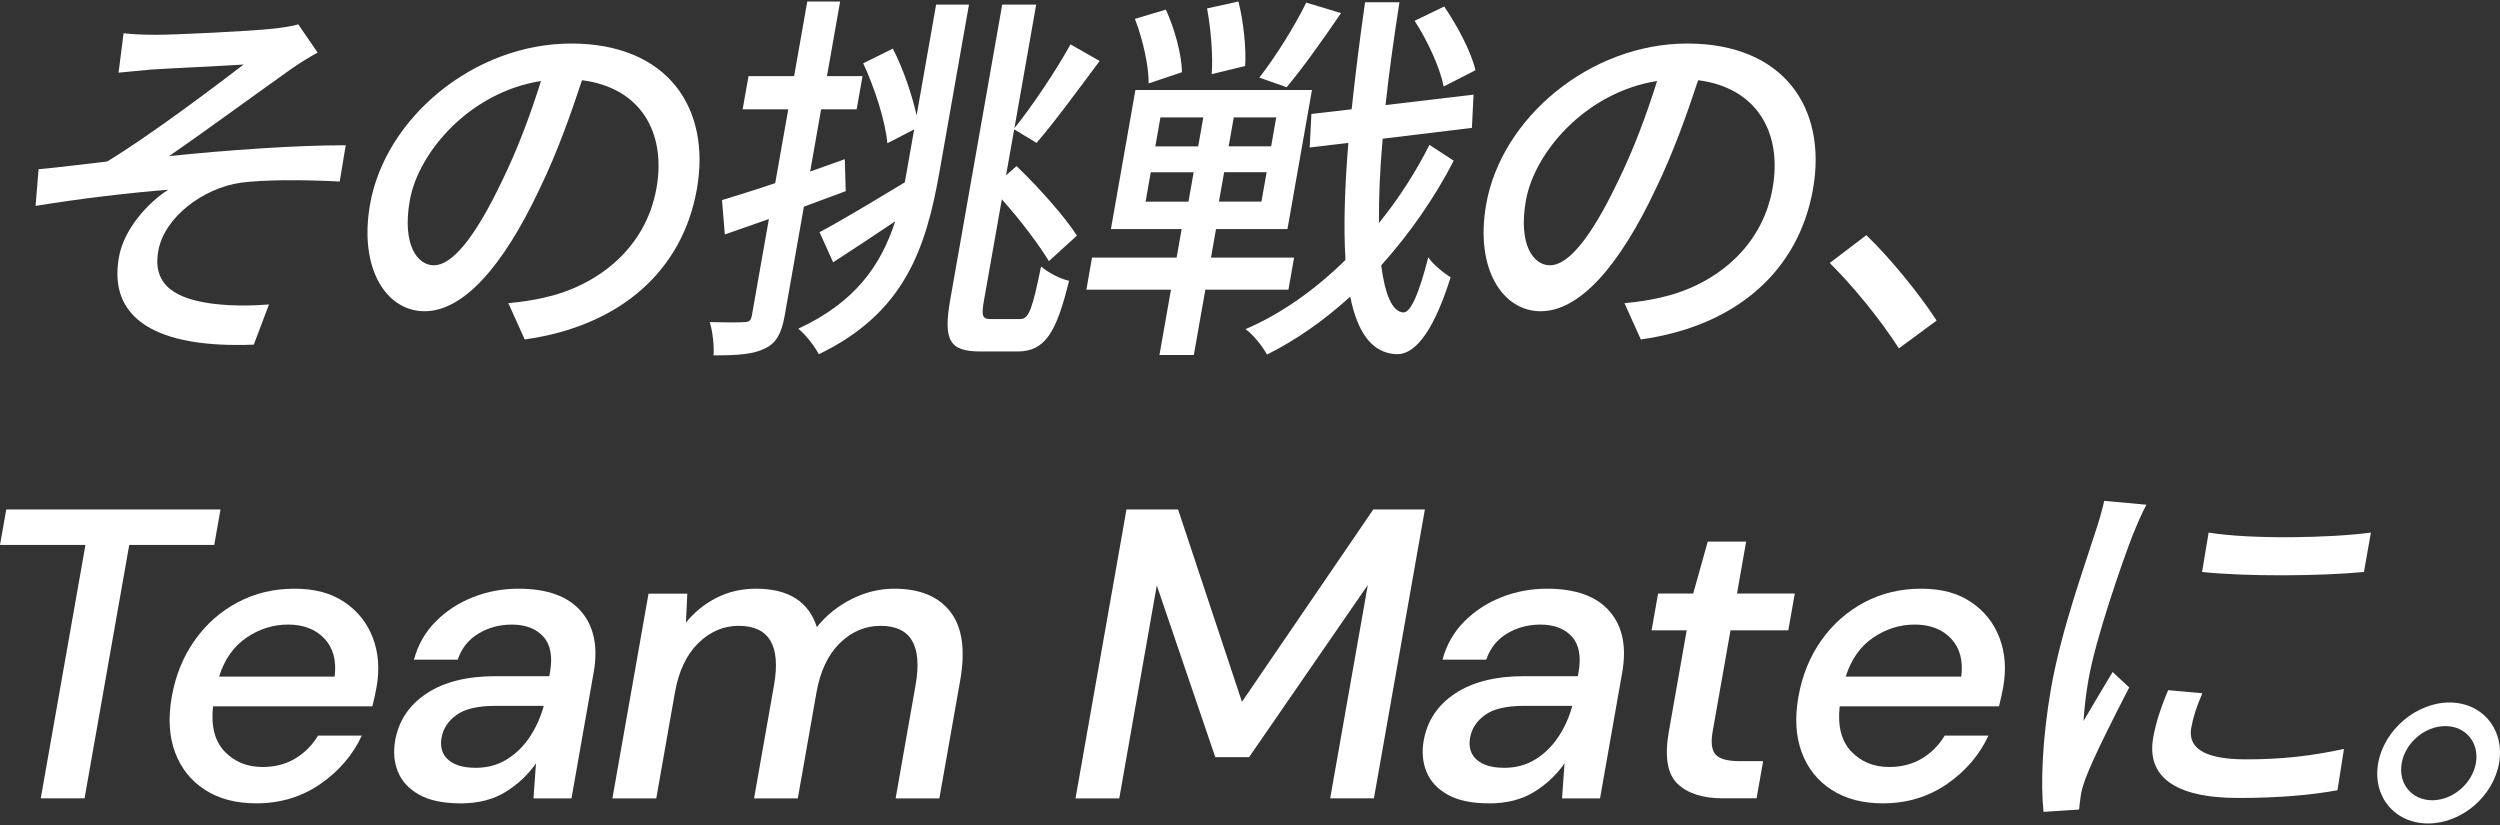
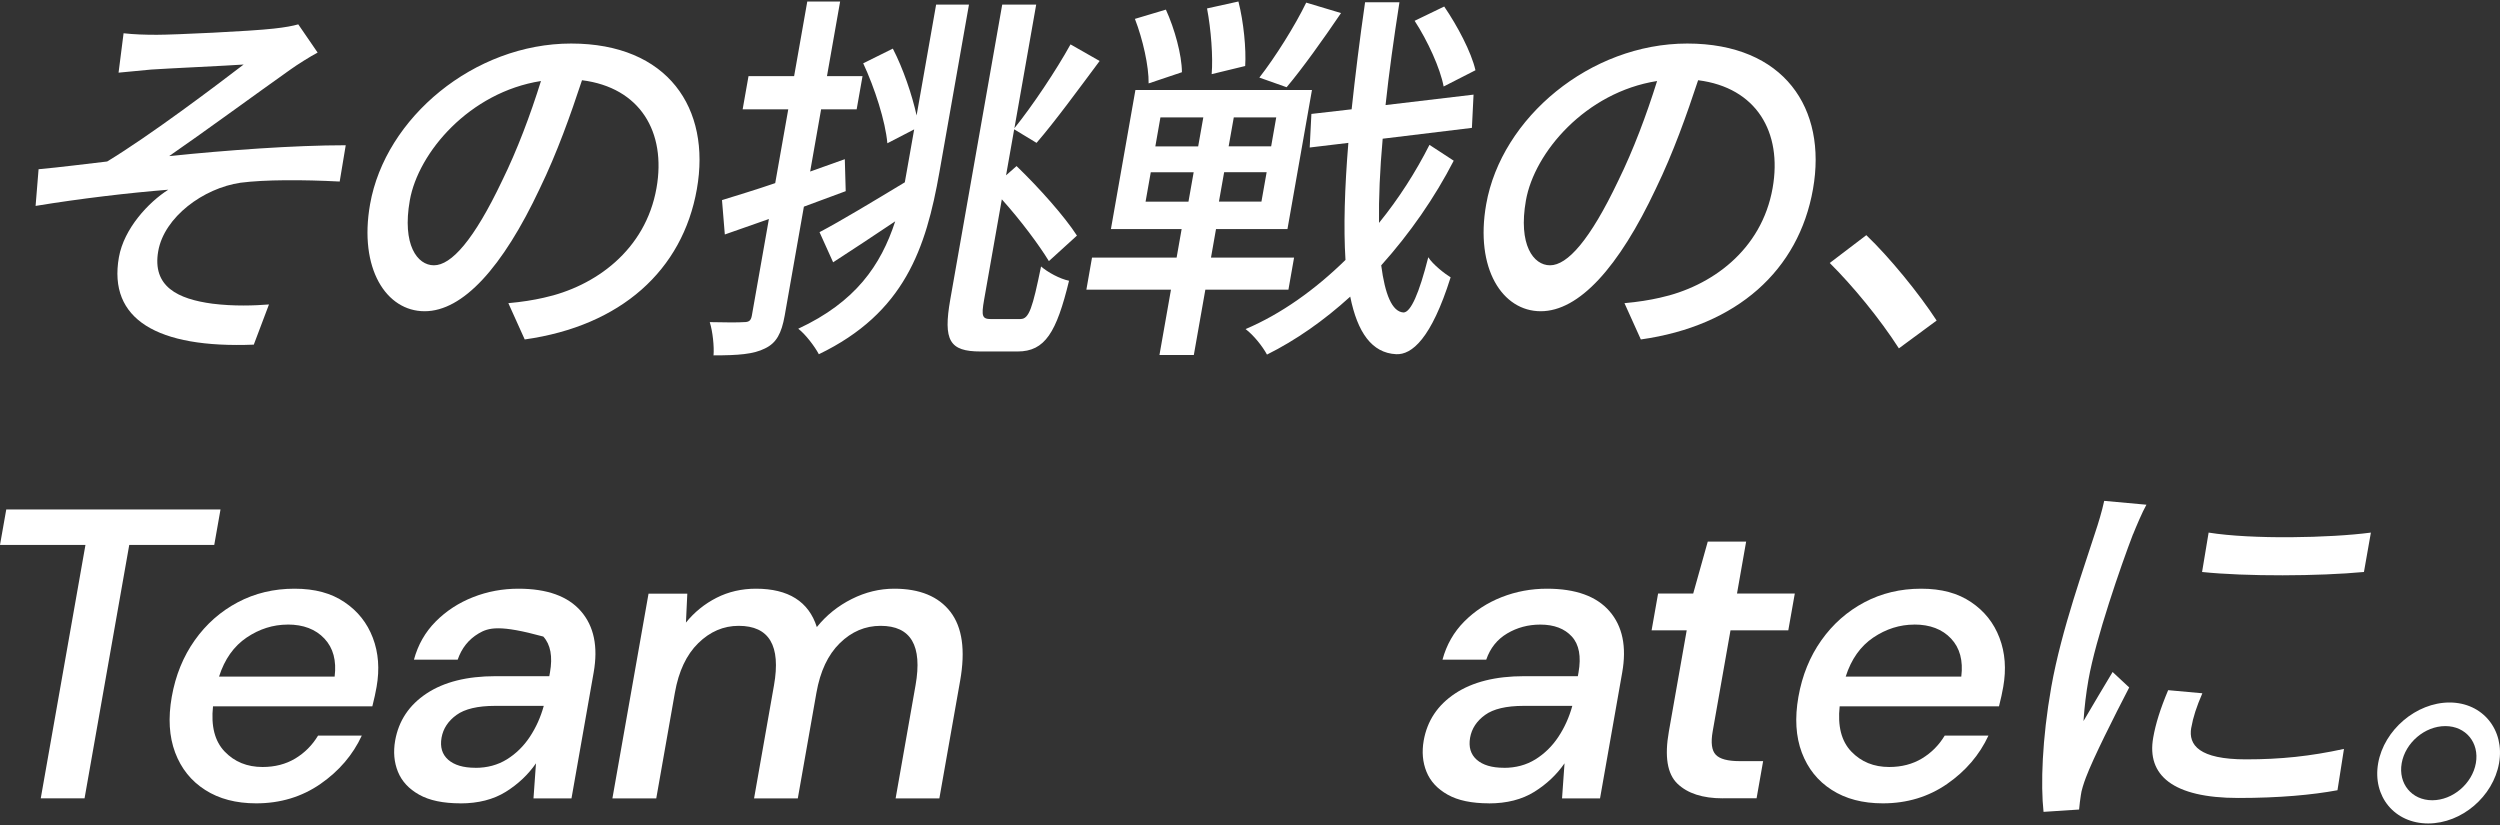
<svg xmlns="http://www.w3.org/2000/svg" width="500" height="165" viewBox="0 0 500 165" fill="none">
  <rect x="0" y="0" width="500" height="165" fill="#333333" stroke="none" />
  <g clip-path="url(#clip0_2511_12266)">
    <path d="M31.387 6.958C34.706 6.958 50.125 6.258 54.787 5.716C56.989 5.479 58.591 5.174 59.653 4.87L63.524 10.514C62.079 11.281 59.472 12.907 57.971 13.99C51.525 18.551 40.44 26.667 33.837 31.216C45.17 30.053 58.795 29.049 69.146 29.049L67.938 36.307C60.51 35.923 52.936 35.923 48.116 36.544C40.666 37.627 32.843 43.418 31.647 50.225C30.394 57.336 35.598 59.808 42.461 60.734C46.773 61.276 50.893 61.118 53.794 60.892L50.758 68.929C31.387 69.697 21.601 63.827 23.779 51.466C24.795 45.676 29.751 40.416 33.656 37.943C25.822 38.564 16.036 39.716 7.118 41.183L7.716 33.846C11.961 33.462 17.413 32.762 21.431 32.299C30.089 27.05 43.183 17.151 48.726 12.907C45.362 13.144 33.521 13.685 30.236 13.911C28.204 14.069 25.755 14.374 23.712 14.532L24.716 6.653C26.838 6.89 28.915 6.958 31.387 6.958Z" fill="white" />
    <path d="M104.943 67.891L101.67 60.633C104.334 60.396 106.727 60.012 108.736 59.549C119.02 57.314 129.111 50.045 131.301 37.605C133.276 26.408 128.039 17.513 116.401 16.045C114.098 22.999 111.457 30.494 107.935 37.752C100.519 53.51 92.572 62.247 84.918 62.247C77.265 62.247 71.734 53.747 74.014 40.845C77.062 23.54 94.829 8.708 114.222 8.708C133.615 8.708 142.228 21.689 139.372 37.831C136.516 54.052 124.201 65.182 104.943 67.891ZM86.781 53.059C90.258 53.059 94.773 48.035 100.428 36.138C103.431 30.031 106.072 22.999 108.194 16.203C93.892 18.45 83.654 30.494 81.961 40.077C80.392 48.961 83.462 53.059 86.781 53.059Z" fill="white" />
    <path d="M169.131 38.237C166.399 39.242 163.51 40.325 160.778 41.33L156.94 63.116C156.308 66.672 155.281 68.602 153 69.686C150.709 70.848 147.661 71.074 142.706 71.074C142.852 69.37 142.548 66.288 141.949 64.425C145.031 64.504 147.887 64.504 148.745 64.425C149.749 64.425 150.178 64.188 150.37 63.116L153.779 43.802L144.963 46.895L144.399 40.021C147.345 39.095 151.014 38.011 155.044 36.623L157.651 21.87H148.53L149.704 15.221H158.825L161.455 0.31H168.025L165.395 15.221H172.506L171.332 21.87H164.221L162.031 34.309L168.962 31.837L169.142 38.248L169.131 38.237ZM187.226 0.919H193.795L187.88 34.456C185.194 49.672 180.916 62.585 163.769 70.848C162.956 69.302 161.083 66.83 159.649 65.746C171.095 60.418 176.175 53.07 179.042 44.265C174.752 47.121 170.373 50.056 166.625 52.46L163.905 46.432C168.16 44.197 174.56 40.325 180.961 36.465L181.333 34.377L182.835 25.877L177.473 28.654C177.089 24.251 174.944 17.603 172.642 12.659L178.568 9.724C180.645 13.742 182.417 18.991 183.32 23.089L187.226 0.908V0.919ZM204.112 63.804C205.817 63.804 206.517 61.569 208.21 53.295C209.553 54.458 211.946 55.767 213.809 56.151C211.292 66.502 209 70.295 203.514 70.295H196.098C189.912 70.295 188.603 68.128 190.059 59.865L200.444 0.919H207.239L202.882 25.64C206.438 21.238 211.258 14.047 214.102 8.877L219.927 12.196C215.773 17.761 210.987 24.33 207.307 28.575L202.837 25.866L201.211 35.065L203.311 33.214C207.804 37.537 212.962 43.339 215.389 47.121L209.779 52.223C207.804 48.983 204.112 44.028 200.365 39.863L196.82 59.955C196.233 63.274 196.448 63.816 198.231 63.816H204.101L204.112 63.804Z" fill="white" />
    <path d="M241.069 57.936L238.766 70.996H231.892L234.194 57.936H217.274L218.402 51.525H235.323L236.328 45.813H222.184L227.083 17.999H262.392L257.493 45.813H243.202L242.198 51.525H258.814L257.685 57.936H241.069ZM229.724 16.679C229.781 13.281 228.573 7.874 226.981 3.776L233.178 1.925C234.906 5.707 236.373 10.967 236.384 14.444L229.736 16.679H229.724ZM229.115 40.327H237.694L238.732 34.457H230.153L229.115 40.327ZM231.056 29.276H239.635L240.662 23.485H232.084L231.068 29.276H231.056ZM242.333 14.827C242.627 11.43 242.209 5.865 241.407 1.688L247.684 0.3C248.733 4.397 249.253 9.804 249.038 13.202L242.344 14.827H242.333ZM253.328 34.446H244.828L243.789 40.316H252.289L253.328 34.446ZM255.258 23.474H246.758L245.731 29.265H254.231L255.247 23.474H255.258ZM290.747 32.132C286.977 39.469 281.999 46.66 276.242 53.071C276.999 58.862 278.398 62.339 280.69 62.497C282.157 62.497 283.839 58.636 285.656 51.446C286.559 52.913 289.077 54.843 290.126 55.464C286.266 67.746 282.36 70.996 279.222 70.838C274.391 70.601 271.49 66.515 270.045 59.325C264.796 64.111 259.152 68.05 253.395 70.917C252.526 69.292 250.754 67.057 249.117 65.815C256.217 62.801 263.024 57.936 269.097 51.987C268.691 45.497 268.928 37.618 269.673 28.576L261.94 29.502L262.279 22.785L270.327 21.86C271.05 15.143 271.919 8.032 273.014 0.458H279.888C278.771 7.648 277.8 14.523 277.111 21.013L294.709 18.925L294.382 25.574L276.536 27.741C275.971 33.994 275.734 39.717 275.802 44.583C279.753 39.717 283.162 34.378 285.893 28.971L290.747 32.143V32.132ZM268.205 2.614C264.649 7.863 260.45 13.744 257.324 17.446L251.871 15.516C255.066 11.418 259.039 5.086 261.24 0.526L268.216 2.614H268.205ZM288.727 17.299C288.049 13.665 285.544 8.179 282.925 4.16L288.84 1.304C291.481 5.165 294.269 10.425 295.093 14.049L288.727 17.299Z" fill="white" />
    <path d="M328.168 67.891L324.894 60.633C327.558 60.396 329.951 60.012 331.961 59.549C342.244 57.314 352.335 50.045 354.525 37.605C356.501 26.408 351.263 17.513 339.625 16.045C337.322 22.999 334.681 30.494 331.159 37.752C323.743 53.51 315.796 62.247 308.143 62.247C300.49 62.247 294.959 53.747 297.239 40.845C300.286 23.54 318.054 8.708 337.447 8.708C356.839 8.708 365.452 21.689 362.596 37.831C359.74 54.052 347.425 65.182 328.168 67.891ZM310.005 53.059C313.482 53.059 317.997 48.035 323.653 36.138C326.655 30.031 329.297 22.999 331.419 16.203C317.117 18.45 306.879 30.494 305.185 40.077C303.616 48.961 306.687 53.059 310.005 53.059Z" fill="white" />
    <path d="M365.948 52.596L373.263 47.031C377.958 51.513 383.862 58.771 387.327 64.11L379.776 69.675C375.96 63.726 370.542 57.157 365.948 52.596Z" fill="white" />
    <path d="M8.15 159.672L17.09 108.989H0L1.253 101.889H44.102L42.849 108.989H25.849L16.909 159.672H8.161H8.15Z" fill="white" />
    <path d="M51.238 160.668C47.219 160.668 43.81 159.776 41.022 157.981C38.223 156.198 36.236 153.703 35.029 150.509C33.832 147.314 33.606 143.601 34.351 139.368C35.108 135.078 36.643 131.308 38.945 128.057C41.248 124.806 44.115 122.278 47.547 120.46C50.978 118.643 54.76 117.74 58.88 117.74C63 117.74 66.24 118.631 68.892 120.426C71.545 122.21 73.442 124.592 74.57 127.572C75.699 130.54 75.947 133.814 75.315 137.392C75.214 137.945 75.101 138.532 74.965 139.164C74.83 139.796 74.661 140.496 74.469 141.264H42.603C42.174 145.226 42.953 148.24 44.928 150.306C46.903 152.371 49.432 153.399 52.514 153.399C54.986 153.399 57.164 152.834 59.049 151.705C60.923 150.577 62.447 149.053 63.61 147.122H72.358C70.574 150.972 67.82 154.2 64.095 156.785C60.359 159.37 56.081 160.668 51.238 160.668ZM57.537 124.919C54.624 124.919 51.881 125.788 49.319 127.515C46.757 129.253 44.917 131.85 43.81 135.315H66.928C67.323 132.121 66.646 129.592 64.885 127.718C63.124 125.845 60.675 124.908 57.537 124.908V124.919Z" fill="white" />
-     <path d="M92.103 160.668C88.637 160.668 85.872 160.092 83.817 158.93C81.763 157.778 80.352 156.243 79.584 154.347C78.817 152.45 78.636 150.373 79.031 148.116C79.731 144.154 81.819 141.016 85.307 138.702C88.795 136.388 93.401 135.236 99.124 135.236H109.859L109.994 134.491C110.559 131.297 110.107 128.904 108.662 127.312C107.206 125.72 105.107 124.919 102.352 124.919C99.925 124.919 97.724 125.506 95.726 126.691C93.728 127.876 92.329 129.626 91.538 131.929H82.79C83.592 128.96 85.048 126.409 87.147 124.298C89.258 122.176 91.742 120.562 94.609 119.433C97.476 118.304 100.501 117.74 103.696 117.74C109.419 117.74 113.584 119.241 116.191 122.244C118.799 125.246 119.645 129.333 118.731 134.502L114.295 159.686H106.698L107.195 152.665C105.637 154.922 103.628 156.819 101.156 158.365C98.684 159.9 95.659 160.679 92.08 160.679L92.103 160.668ZM95.083 153.568C97.453 153.568 99.542 153.003 101.37 151.875C103.188 150.746 104.723 149.245 105.964 147.371C107.206 145.497 108.132 143.431 108.753 141.174H99.011C95.546 141.174 92.972 141.783 91.301 142.991C89.631 144.199 88.637 145.711 88.31 147.529C87.983 149.403 88.423 150.87 89.631 151.942C90.85 153.015 92.667 153.557 95.083 153.557V153.568Z" fill="white" />
+     <path d="M92.103 160.668C88.637 160.668 85.872 160.092 83.817 158.93C81.763 157.778 80.352 156.243 79.584 154.347C78.817 152.45 78.636 150.373 79.031 148.116C79.731 144.154 81.819 141.016 85.307 138.702C88.795 136.388 93.401 135.236 99.124 135.236H109.859L109.994 134.491C110.559 131.297 110.107 128.904 108.662 127.312C99.925 124.919 97.724 125.506 95.726 126.691C93.728 127.876 92.329 129.626 91.538 131.929H82.79C83.592 128.96 85.048 126.409 87.147 124.298C89.258 122.176 91.742 120.562 94.609 119.433C97.476 118.304 100.501 117.74 103.696 117.74C109.419 117.74 113.584 119.241 116.191 122.244C118.799 125.246 119.645 129.333 118.731 134.502L114.295 159.686H106.698L107.195 152.665C105.637 154.922 103.628 156.819 101.156 158.365C98.684 159.9 95.659 160.679 92.08 160.679L92.103 160.668ZM95.083 153.568C97.453 153.568 99.542 153.003 101.37 151.875C103.188 150.746 104.723 149.245 105.964 147.371C107.206 145.497 108.132 143.431 108.753 141.174H99.011C95.546 141.174 92.972 141.783 91.301 142.991C89.631 144.199 88.637 145.711 88.31 147.529C87.983 149.403 88.423 150.87 89.631 151.942C90.85 153.015 92.667 153.557 95.083 153.557V153.568Z" fill="white" />
    <path d="M122.481 159.675L129.706 118.733H137.46L137.189 124.513C138.883 122.424 140.915 120.776 143.308 119.557C145.689 118.349 148.319 117.74 151.187 117.74C157.677 117.74 161.741 120.302 163.366 125.416C165.274 123.045 167.599 121.183 170.342 119.805C173.085 118.428 175.919 117.74 178.842 117.74C183.956 117.74 187.703 119.286 190.085 122.368C192.456 125.449 193.11 130.044 192.027 136.15L187.873 159.675H179.124L183.109 137.053C184.509 129.129 182.183 125.167 176.122 125.167C173.04 125.167 170.32 126.319 167.961 128.633C165.601 130.947 164.044 134.243 163.287 138.544L159.562 159.675H150.814L154.799 137.053C156.198 129.129 153.839 125.167 147.732 125.167C144.707 125.167 142.009 126.319 139.65 128.633C137.291 130.947 135.733 134.243 134.977 138.544L131.252 159.675H122.504H122.481Z" fill="white" />
-     <path d="M215.103 159.672L225.296 101.889H235.613L248.391 140.359L274.659 101.889H284.976L274.783 159.672H266.035L273.564 116.992L249.825 151.421H243.052L231.358 117.083L223.851 159.684H215.103V159.672Z" fill="white" />
    <path d="M297.813 160.668C294.348 160.668 291.582 160.092 289.528 158.93C287.473 157.778 286.062 156.243 285.295 154.347C284.527 152.45 284.346 150.373 284.741 148.116C285.441 144.154 287.53 141.016 291.018 138.702C294.506 136.388 299.111 135.236 304.834 135.236H315.569L315.704 134.491C316.269 131.297 315.817 128.904 314.372 127.312C312.916 125.72 310.817 124.919 308.062 124.919C305.636 124.919 303.434 125.506 301.436 126.691C299.438 127.876 298.039 129.626 297.249 131.929H288.5C289.302 128.96 290.758 126.409 292.858 124.298C294.968 122.176 297.452 120.562 300.319 119.433C303.186 118.304 306.211 117.74 309.406 117.74C315.129 117.74 319.294 119.241 321.902 122.244C324.509 125.246 325.356 129.333 324.441 134.502L320.005 159.686H312.408L312.905 152.665C311.347 154.922 309.338 156.819 306.866 158.365C304.394 159.9 301.369 160.679 297.79 160.679L297.813 160.668ZM300.793 153.568C303.163 153.568 305.252 153.003 307.08 151.875C308.898 150.746 310.433 149.245 311.675 147.371C312.916 145.497 313.842 143.431 314.463 141.174H304.721C301.256 141.174 298.682 141.783 297.012 142.991C295.341 144.199 294.348 145.711 294.02 147.529C293.693 149.403 294.133 150.87 295.341 151.942C296.56 153.015 298.377 153.557 300.793 153.557V153.568Z" fill="white" />
    <path d="M344.544 159.664C340.526 159.664 337.512 158.682 335.48 156.729C333.459 154.776 332.884 151.3 333.775 146.288L337.342 126.06H330.321L331.619 118.711H338.641L341.553 108.315H349.229L347.4 118.711H358.959L357.661 126.06H346.102L342.535 146.288C342.14 148.545 342.343 150.103 343.156 150.95C343.968 151.808 345.56 152.225 347.919 152.225H352.626L351.317 159.653H344.544V159.664Z" fill="white" />
    <path d="M376.568 160.668C372.55 160.668 369.141 159.776 366.352 157.981C363.553 156.198 361.566 153.703 360.359 150.509C359.162 147.314 358.936 143.601 359.681 139.368C360.438 135.078 361.973 131.308 364.275 128.057C366.578 124.806 369.445 122.278 372.877 120.46C376.308 118.643 380.09 117.74 384.21 117.74C388.33 117.74 391.57 118.631 394.222 120.426C396.875 122.21 398.772 124.592 399.9 127.572C401.029 130.54 401.277 133.814 400.645 137.392C400.544 137.945 400.431 138.532 400.295 139.164C400.16 139.796 399.991 140.496 399.799 141.264H367.933C367.504 145.226 368.283 148.24 370.258 150.306C372.234 152.371 374.762 153.399 377.844 153.399C380.316 153.399 382.494 152.834 384.379 151.705C386.253 150.577 387.777 149.053 388.94 147.122H397.688C395.904 150.972 393.15 154.2 389.425 156.785C385.689 159.37 381.411 160.668 376.568 160.668ZM382.867 124.919C379.954 124.919 377.211 125.788 374.649 127.515C372.087 129.253 370.247 131.85 369.141 135.315H392.258C392.653 132.121 391.976 129.592 390.215 127.718C388.454 125.845 386.005 124.908 382.867 124.908V124.919Z" fill="white" />
    <path d="M426.609 106.823C424.182 113.155 419.148 127.683 417.692 135.946C417.218 138.655 416.89 141.353 416.699 144.209C418.572 141.037 420.785 137.255 422.523 134.399L425.842 137.492C422.794 143.362 418.64 151.636 417.184 155.497C416.766 156.58 416.247 158.206 416.168 159.052C416.033 159.82 415.908 160.983 415.818 161.908L408.707 162.371C408.12 156.964 408.413 147.843 410.253 137.413C412.285 125.9 417.071 112.772 419.013 106.586C419.667 104.656 420.39 102.263 420.841 100.174L429.285 100.942C428.494 102.33 427.185 105.423 426.632 106.812L426.609 106.823ZM438.247 145.541C437.638 149.017 439.839 151.873 449.185 151.873C456.139 151.873 462.042 151.252 468.793 149.785L467.495 158.048C462.46 158.973 455.947 159.594 447.673 159.594C434.534 159.594 429.319 155.034 430.639 147.539C431.125 144.762 432.039 141.816 433.631 138.034L440.471 138.655C439.297 141.364 438.62 143.441 438.259 145.529L438.247 145.541ZM474.177 106.518L472.789 114.397C463.826 115.244 449.208 115.323 440.415 114.397L441.724 106.518C450.359 107.907 465.948 107.602 474.177 106.518Z" fill="white" />
    <path d="M499.812 152.635C498.638 159.284 492.35 164.691 485.634 164.691C478.918 164.691 474.459 159.284 475.633 152.635C476.807 145.986 483.252 140.5 489.901 140.5C496.55 140.5 500.986 145.986 499.812 152.635ZM495.172 152.635C495.895 148.538 493.163 145.219 489.066 145.219C484.968 145.219 481.062 148.538 480.34 152.635C479.618 156.733 482.349 160.051 486.447 160.051C490.544 160.051 494.45 156.733 495.172 152.635Z" fill="white" />
  </g>
</svg>